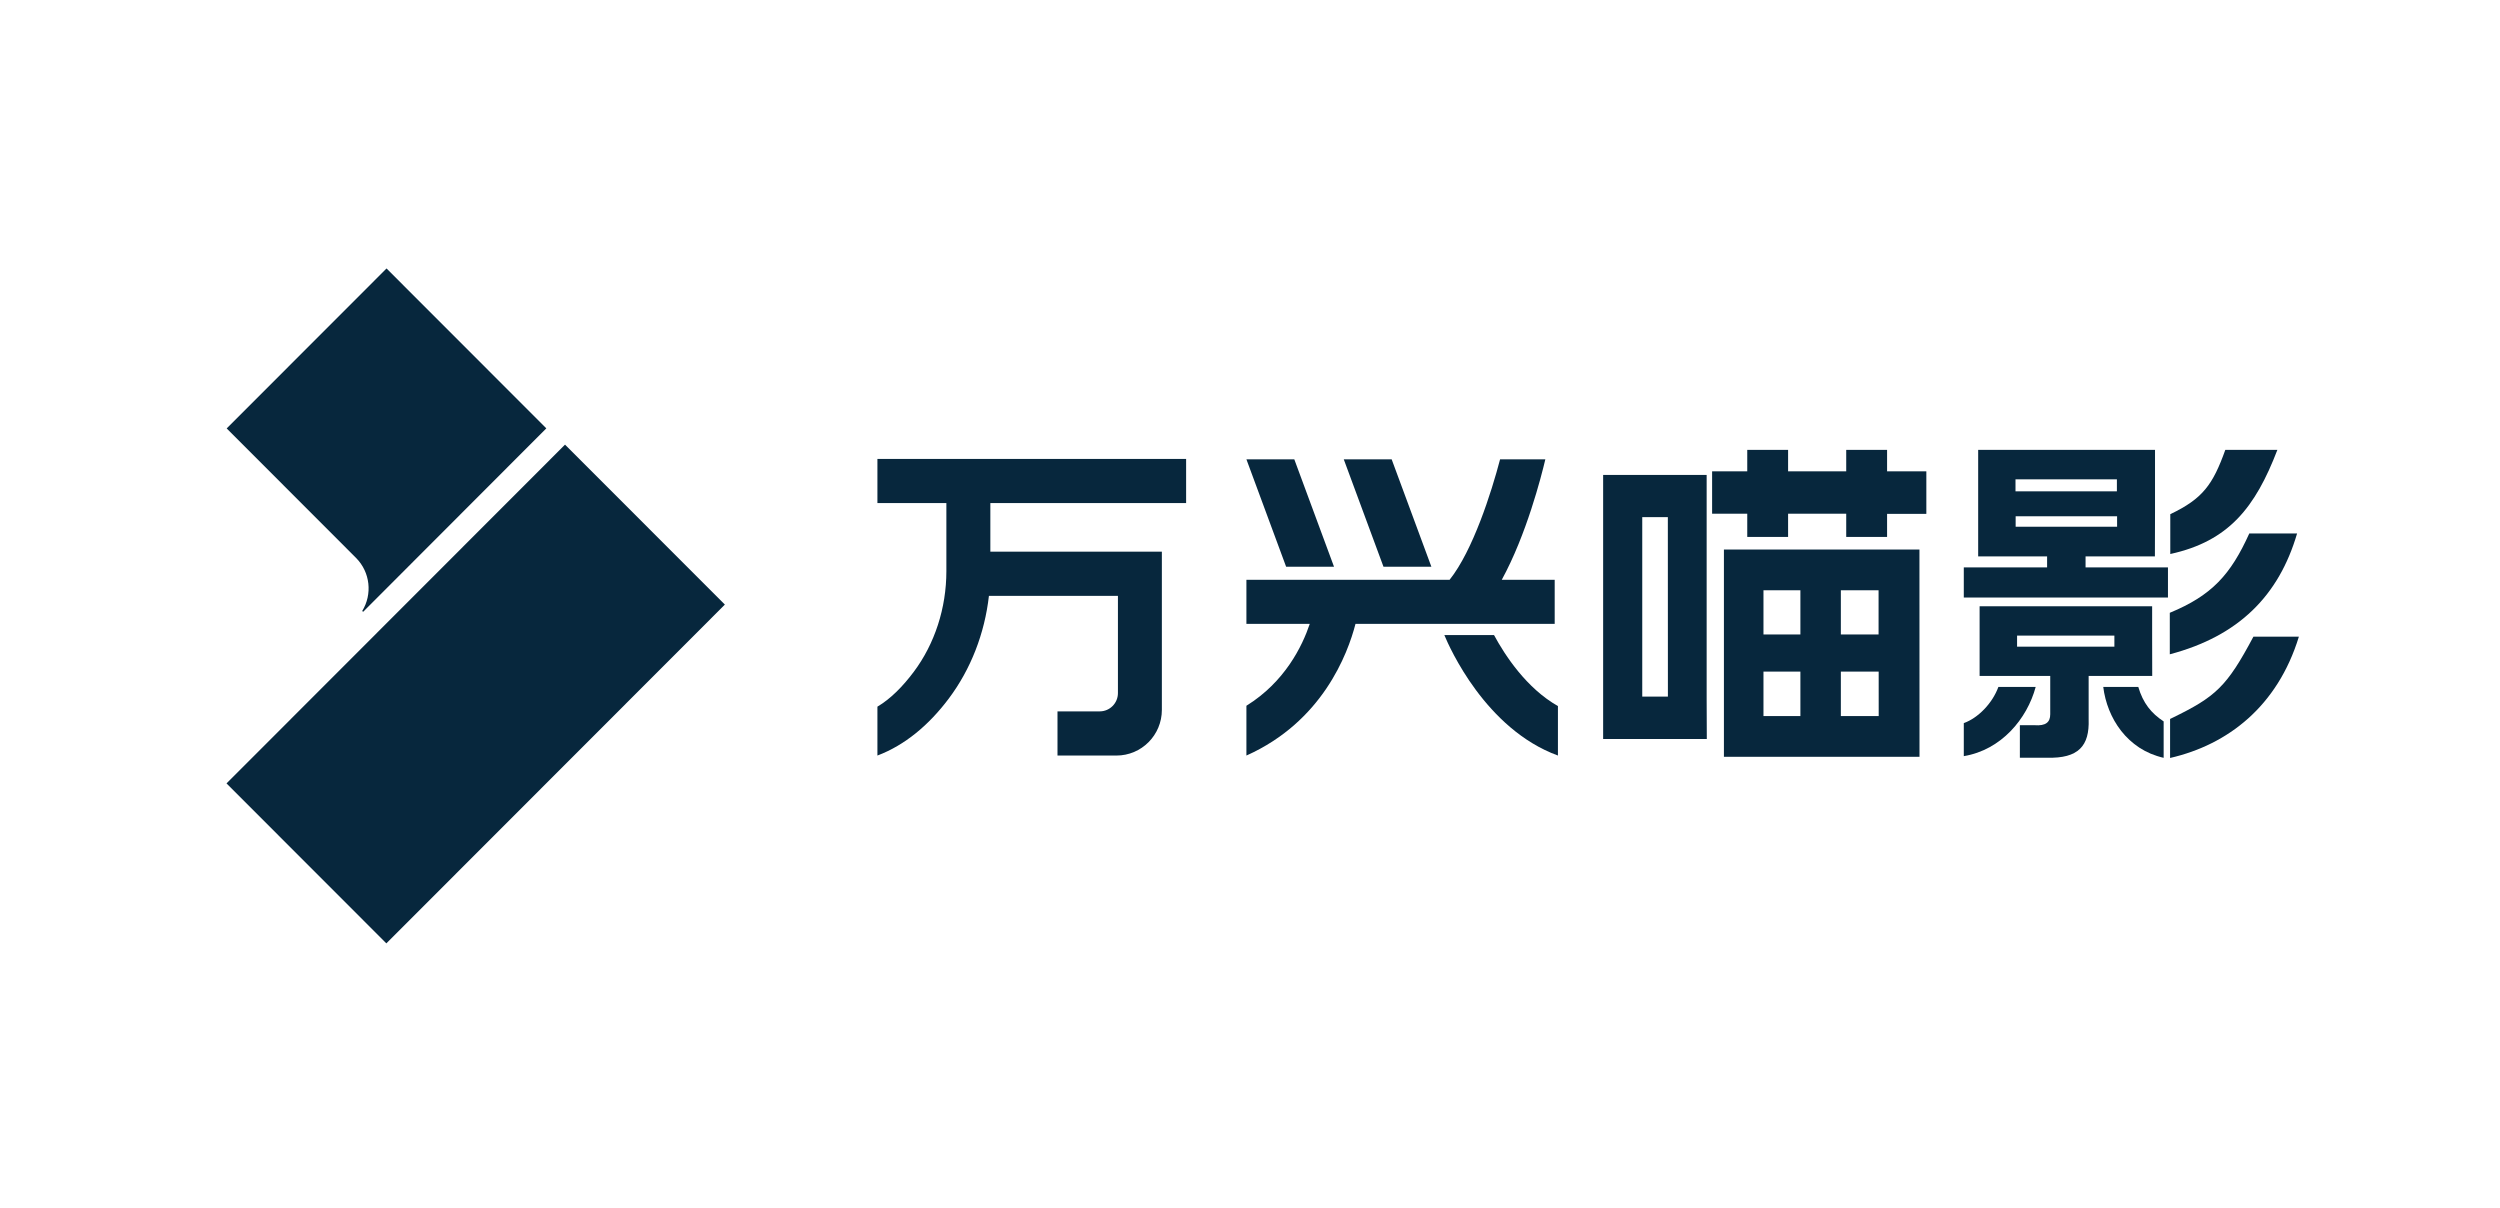
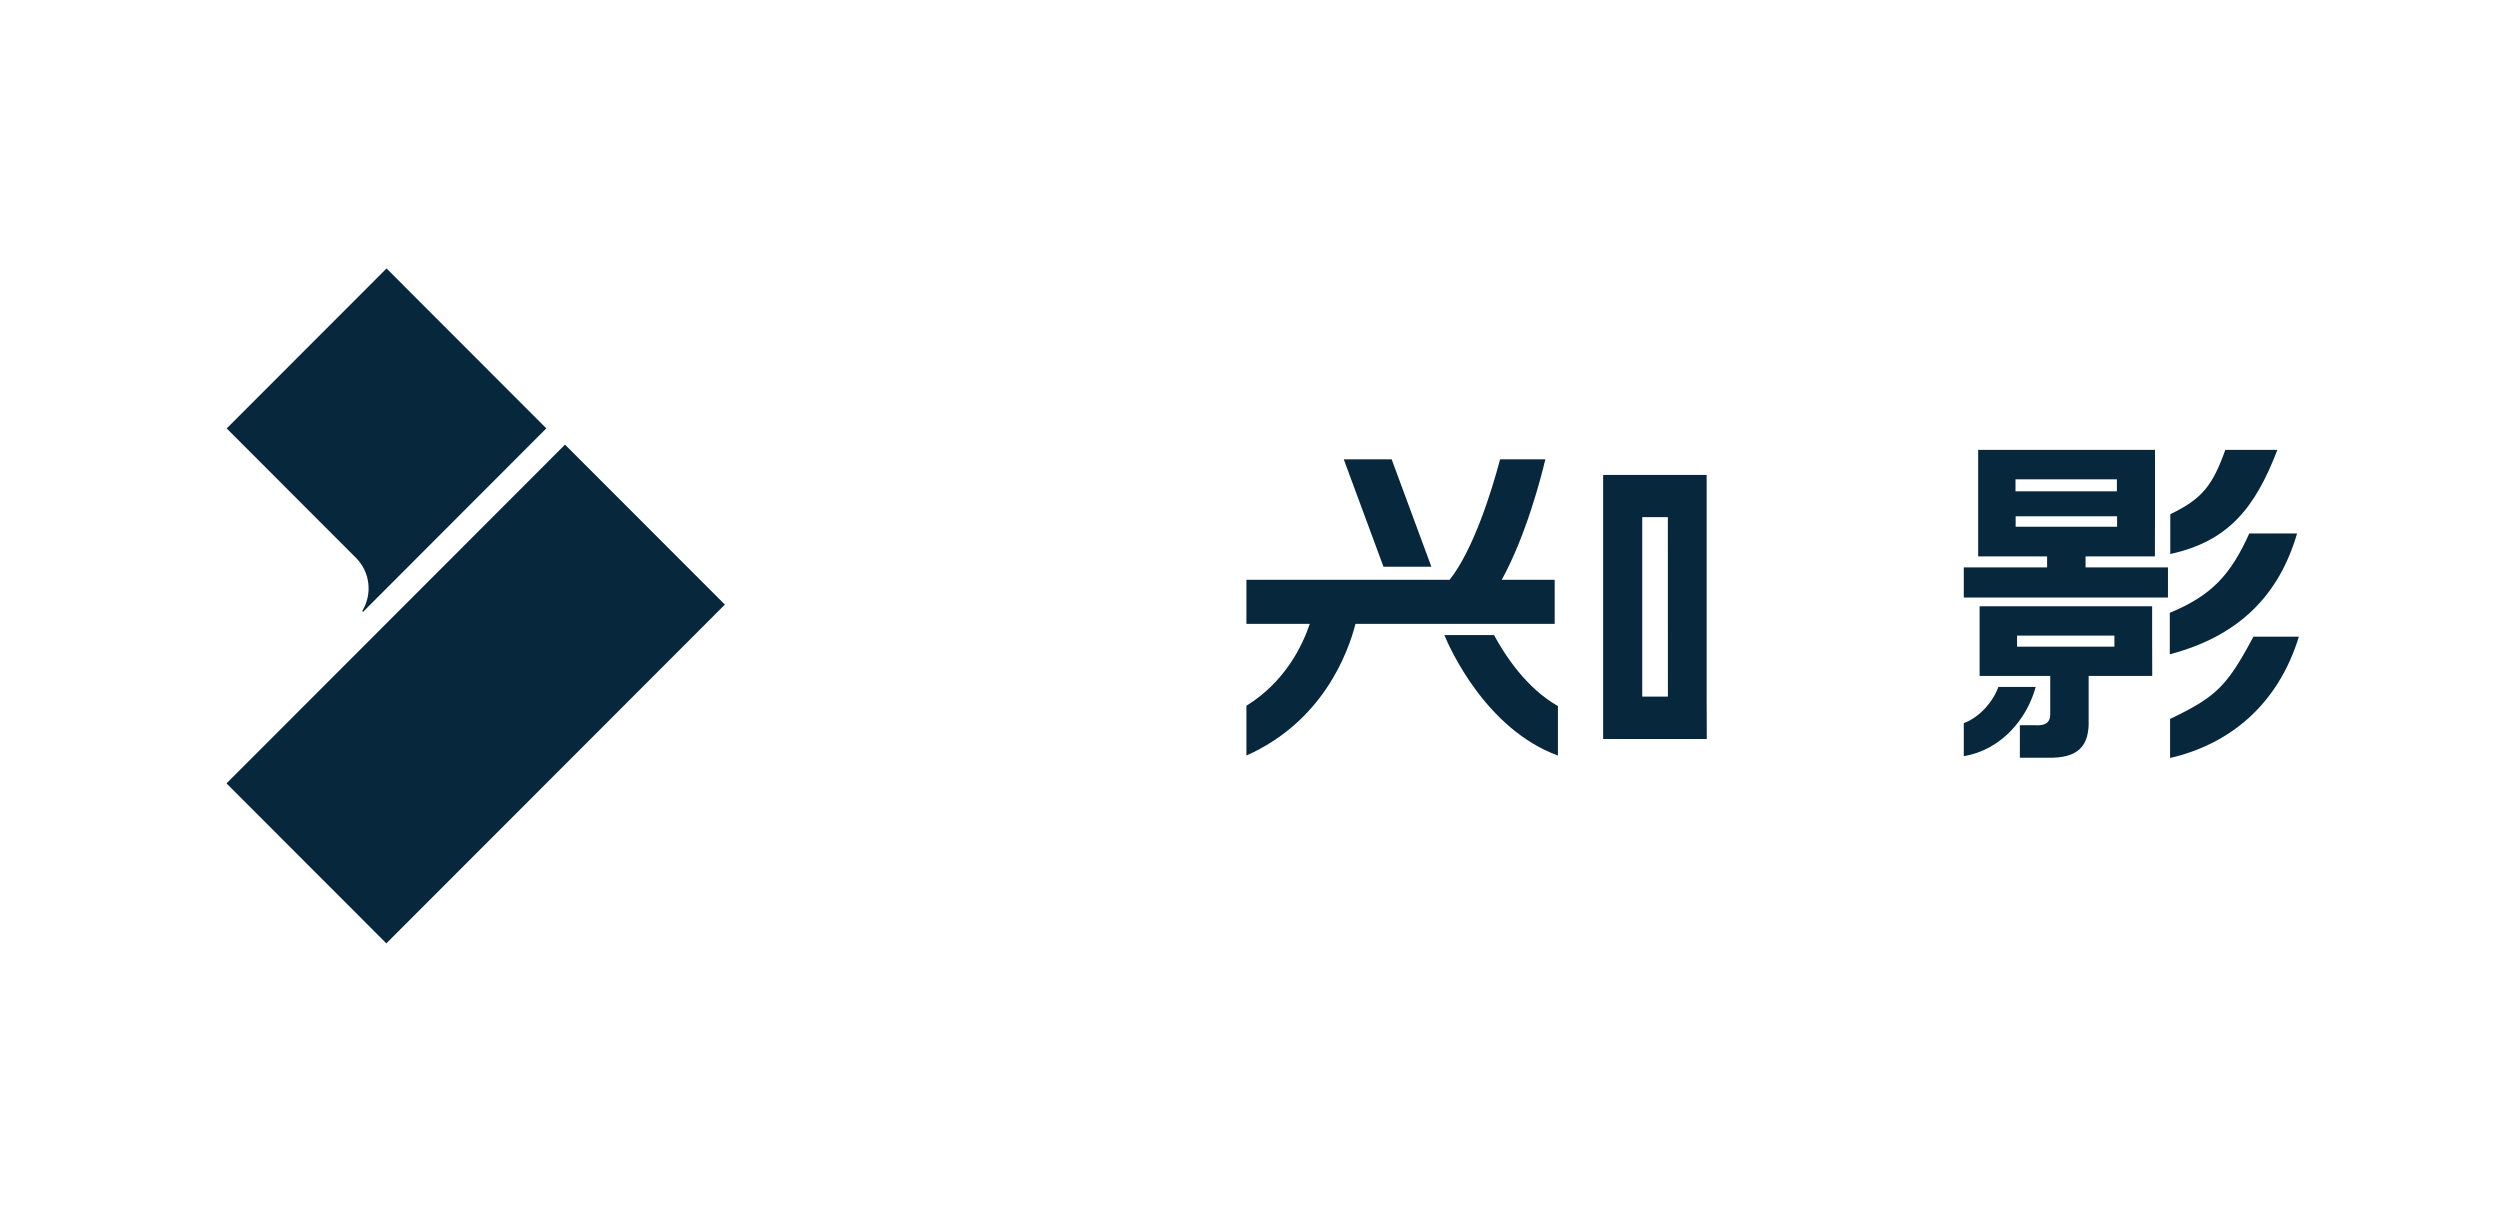
<svg xmlns="http://www.w3.org/2000/svg" width="298" height="144" viewBox="0 0 298 144" fill="none" class="wsc-svg-logo-miao-zh-horizontal">
  <g clip-path="url(#clip0)">
-     <path d="M112.808 59.969H104.588V54.702H141.385V59.969H118.05V65.761H138.494V84.617C138.494 87.625 136.069 90.061 133.079 90.061H126.053V84.796H131.087C132.286 84.796 133.257 83.82 133.257 82.616V71.026H117.88C117.372 75.506 115.721 79.769 113.097 83.266C110.717 86.44 107.853 88.828 104.588 90.061V84.235C106.173 83.295 107.623 81.813 108.913 80.092C111.424 76.745 112.808 72.479 112.808 68.079V59.969Z" fill="#07273D" />
    <path d="M170.62 67.554L165.885 54.749H160.176L164.911 67.554H170.62Z" fill="#07273D" />
    <path d="M184.205 54.751H178.81C177.777 58.705 175.553 65.66 172.792 69.111H148.572V74.368H156.123C155.225 77.041 153.152 81.285 148.572 84.126V90.061C157.625 86.019 160.651 77.948 161.574 74.368H185.319V69.111H179.01C181.942 63.756 183.711 56.846 184.205 54.751Z" fill="#07273D" />
    <path d="M172.167 75.703H178.089C179.407 78.141 181.959 82.037 185.705 84.164V90.061C177.069 86.903 172.767 77.156 172.167 75.703Z" fill="#07273D" />
-     <path d="M154.28 54.751L159.015 67.556H153.307L148.572 54.751H154.28Z" fill="#07273D" />
-     <path d="M220.07 61.234V64.002H224.94V61.253H229.62V56.183H224.94V53.625H220.07V56.183H213.141V53.625H208.273V56.183H204.084V61.234H208.273V64.002H213.141V61.234H220.07Z" fill="#07273D" />
    <path d="M203.433 56.614V83.19L203.451 88.089H191.094V56.614H203.433ZM195.756 61.644V83.034H198.814L198.807 61.644H195.756Z" fill="#07273D" />
-     <path d="M205.491 65.502H228.798L228.805 90.213H205.491V65.502ZM219.43 80.058V85.352H223.941L223.938 80.058H219.43ZM214.607 75.631V70.358H210.206V75.631H214.607ZM214.607 85.352V80.058H210.206V85.352H214.607ZM223.926 75.631V70.358H219.43V75.631H223.926Z" fill="#07273D" />
    <path d="M248.599 67.633V66.325H256.864L256.878 61.076V53.625H235.798V66.325H244.014V67.633H234.084V71.226H258.421V67.633H248.599ZM240.265 62.788V61.538H252.357L252.358 62.788H240.265ZM240.247 58.568V57.14H252.334V58.568H240.247Z" fill="#07273D" />
    <path d="M238.208 81.882C237.495 83.83 235.798 85.582 234.084 86.195V90.132C238.547 89.391 241.625 85.695 242.654 81.882H238.208Z" fill="#07273D" />
    <path d="M235.969 72.268V80.575H244.388V85.138C244.388 86.077 243.875 86.552 242.502 86.444H240.768V90.32H243.998C247.767 90.427 249.077 88.904 248.966 85.747V80.575H256.545L256.535 76.165V72.268H235.969ZM252.035 77.08H240.435V75.761H252.035L252.035 77.08Z" fill="#07273D" />
-     <path d="M257.907 90.333C253.562 89.354 251.163 85.585 250.708 81.882H254.884C255.45 83.808 256.42 85.013 257.907 85.993V90.333Z" fill="#07273D" />
    <path d="M258.698 61.29C262.581 59.44 263.77 57.767 265.256 53.628H271.462C268.833 60.487 265.666 64.516 258.698 66.038V61.29Z" fill="#07273D" />
    <path d="M258.64 73.046C263.659 70.971 265.896 68.497 268.115 63.589H273.813C271.642 70.995 266.867 75.817 258.64 77.993V73.046Z" fill="#07273D" />
    <path d="M258.674 85.7L258.916 85.582C264.118 83.051 265.433 81.864 268.607 75.891H274.027C271.475 84.207 265.557 88.769 258.674 90.351V85.7Z" fill="#07273D" />
  </g>
  <path d="M42.429 66.493L27.021 51.069L46.075 32L65.121 51.061L43.281 72.932L43.178 72.829C44.398 70.845 44.149 68.212 42.429 66.493Z" fill="#07273D" />
  <path d="M86.404 72.067L46.053 112.45L27 93.382L67.351 53L86.404 72.067Z" fill="#07273D" />
  <defs>
    <clipPath id="miao-zh-horizontal-clip0">
      <rect x="104" y="51" width="170" height="42" fill="white" />
    </clipPath>
  </defs>
</svg>